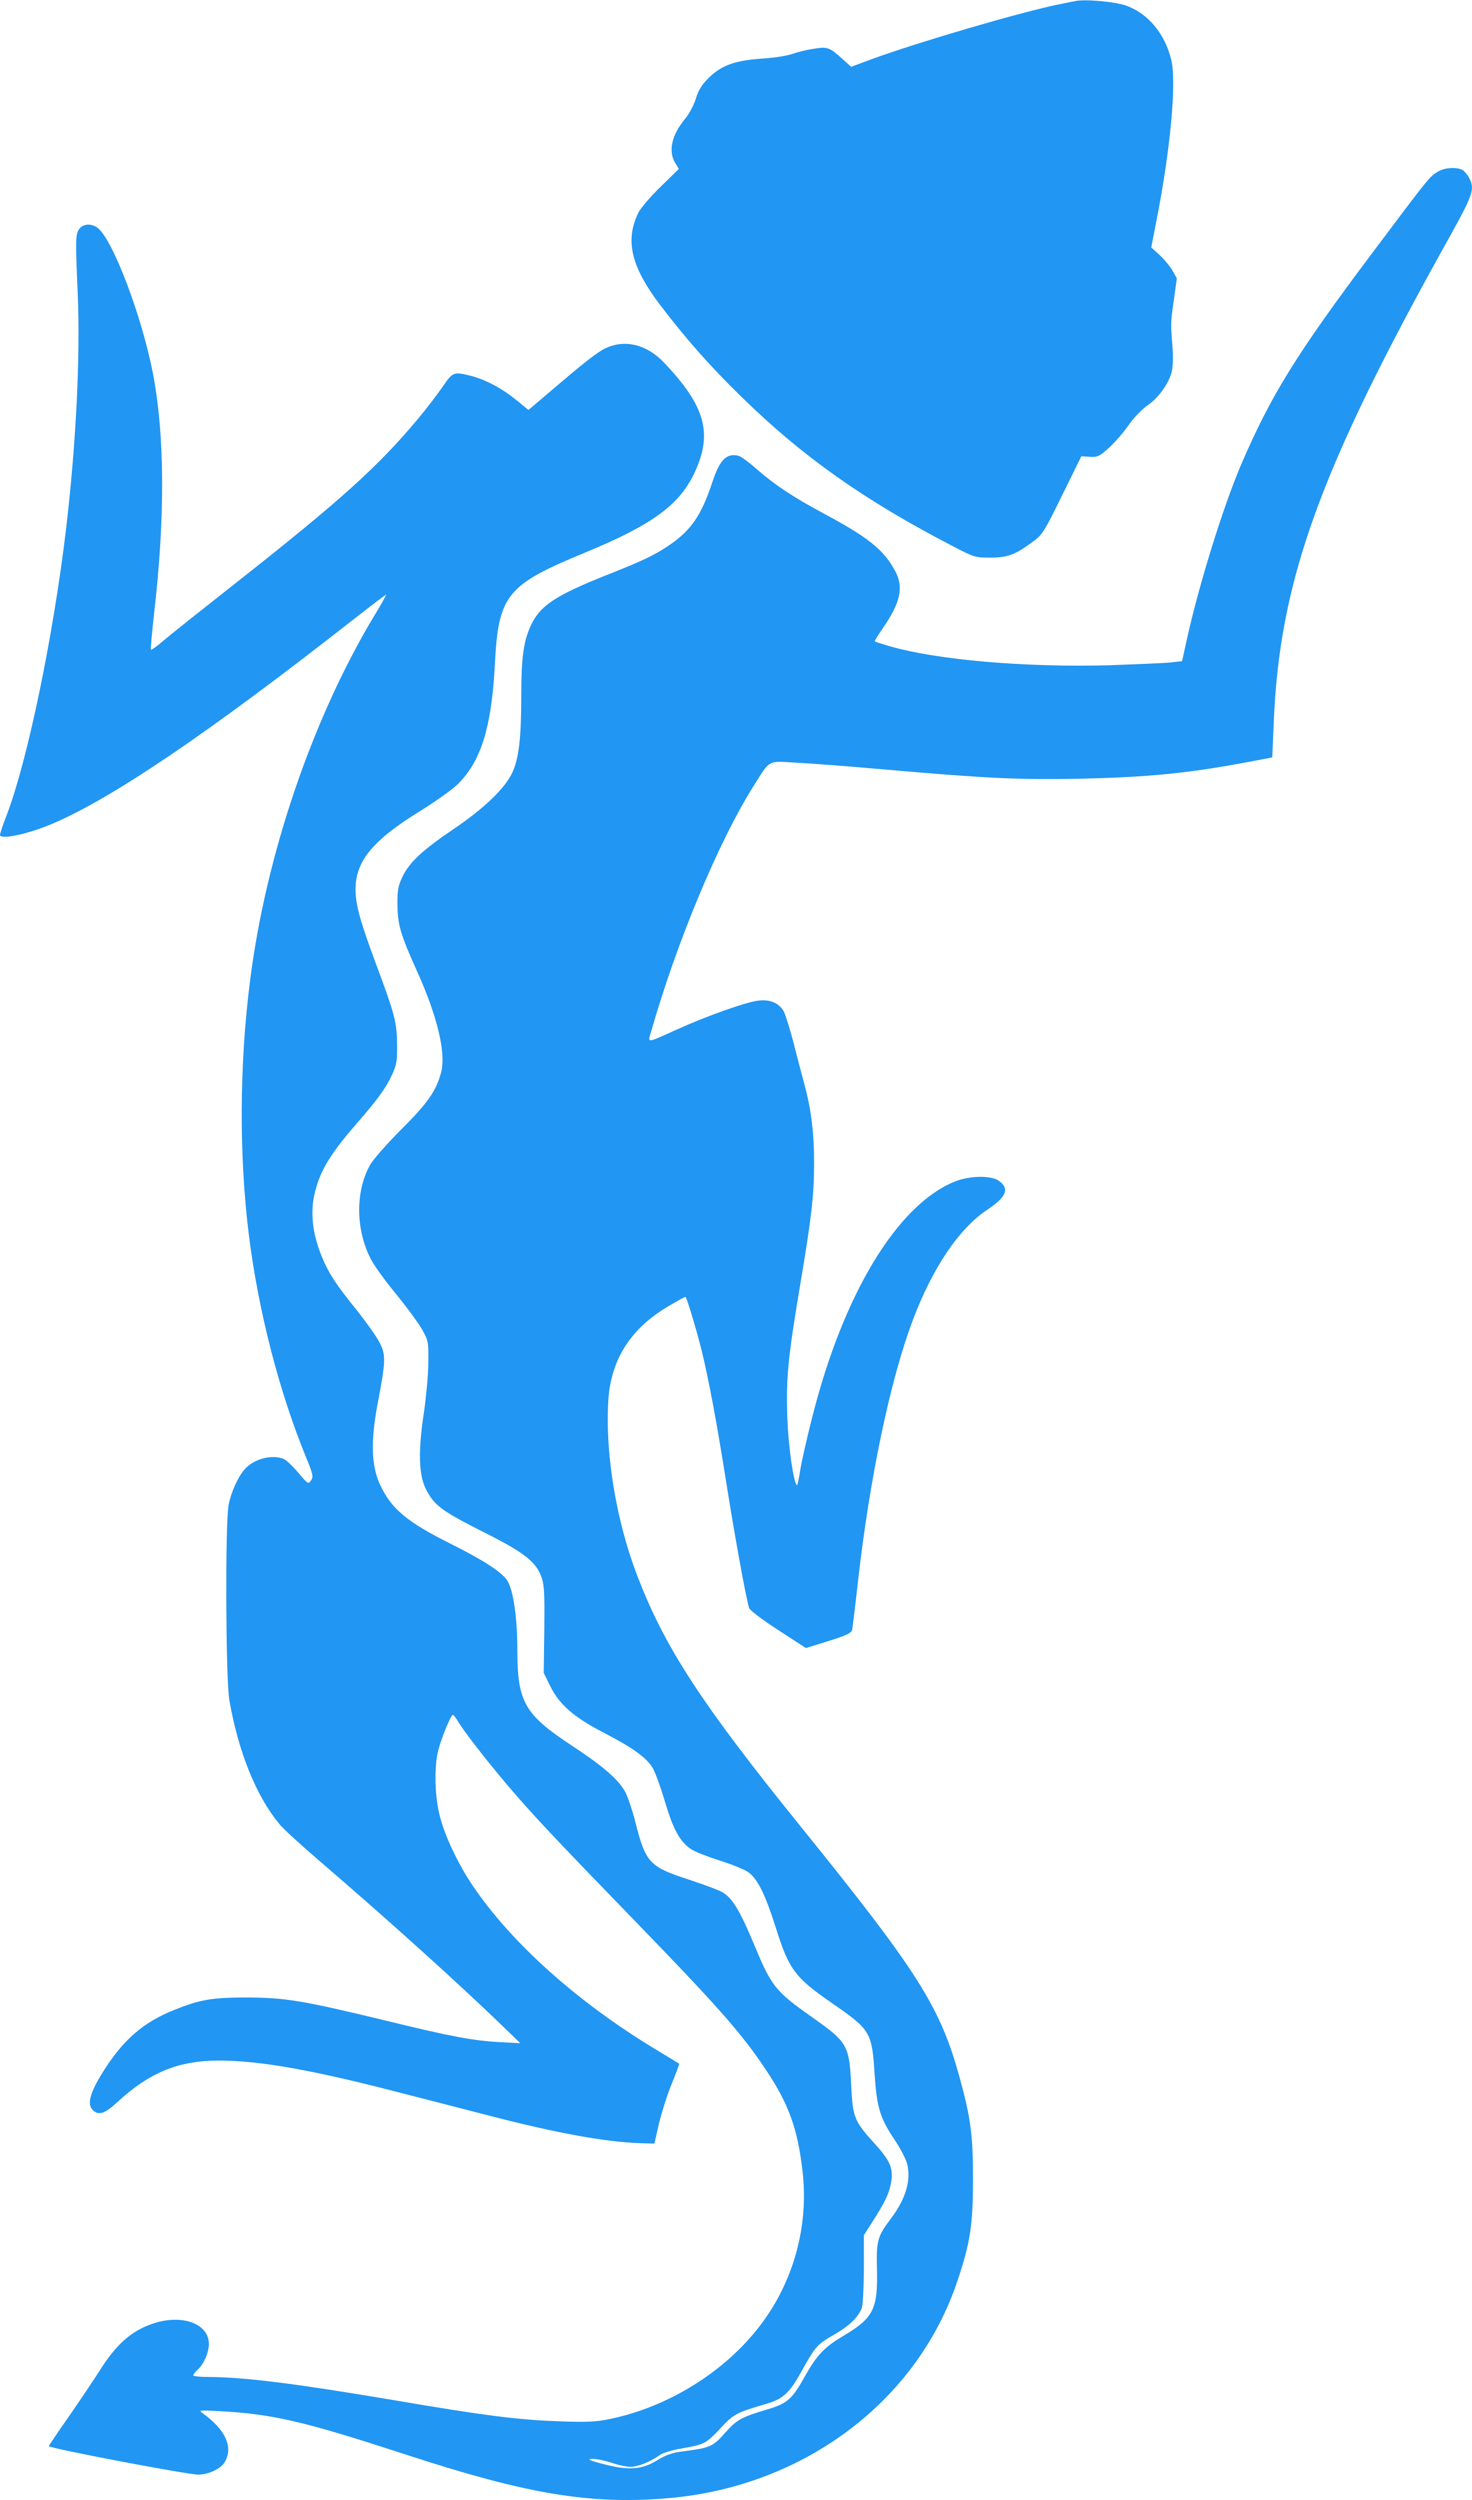
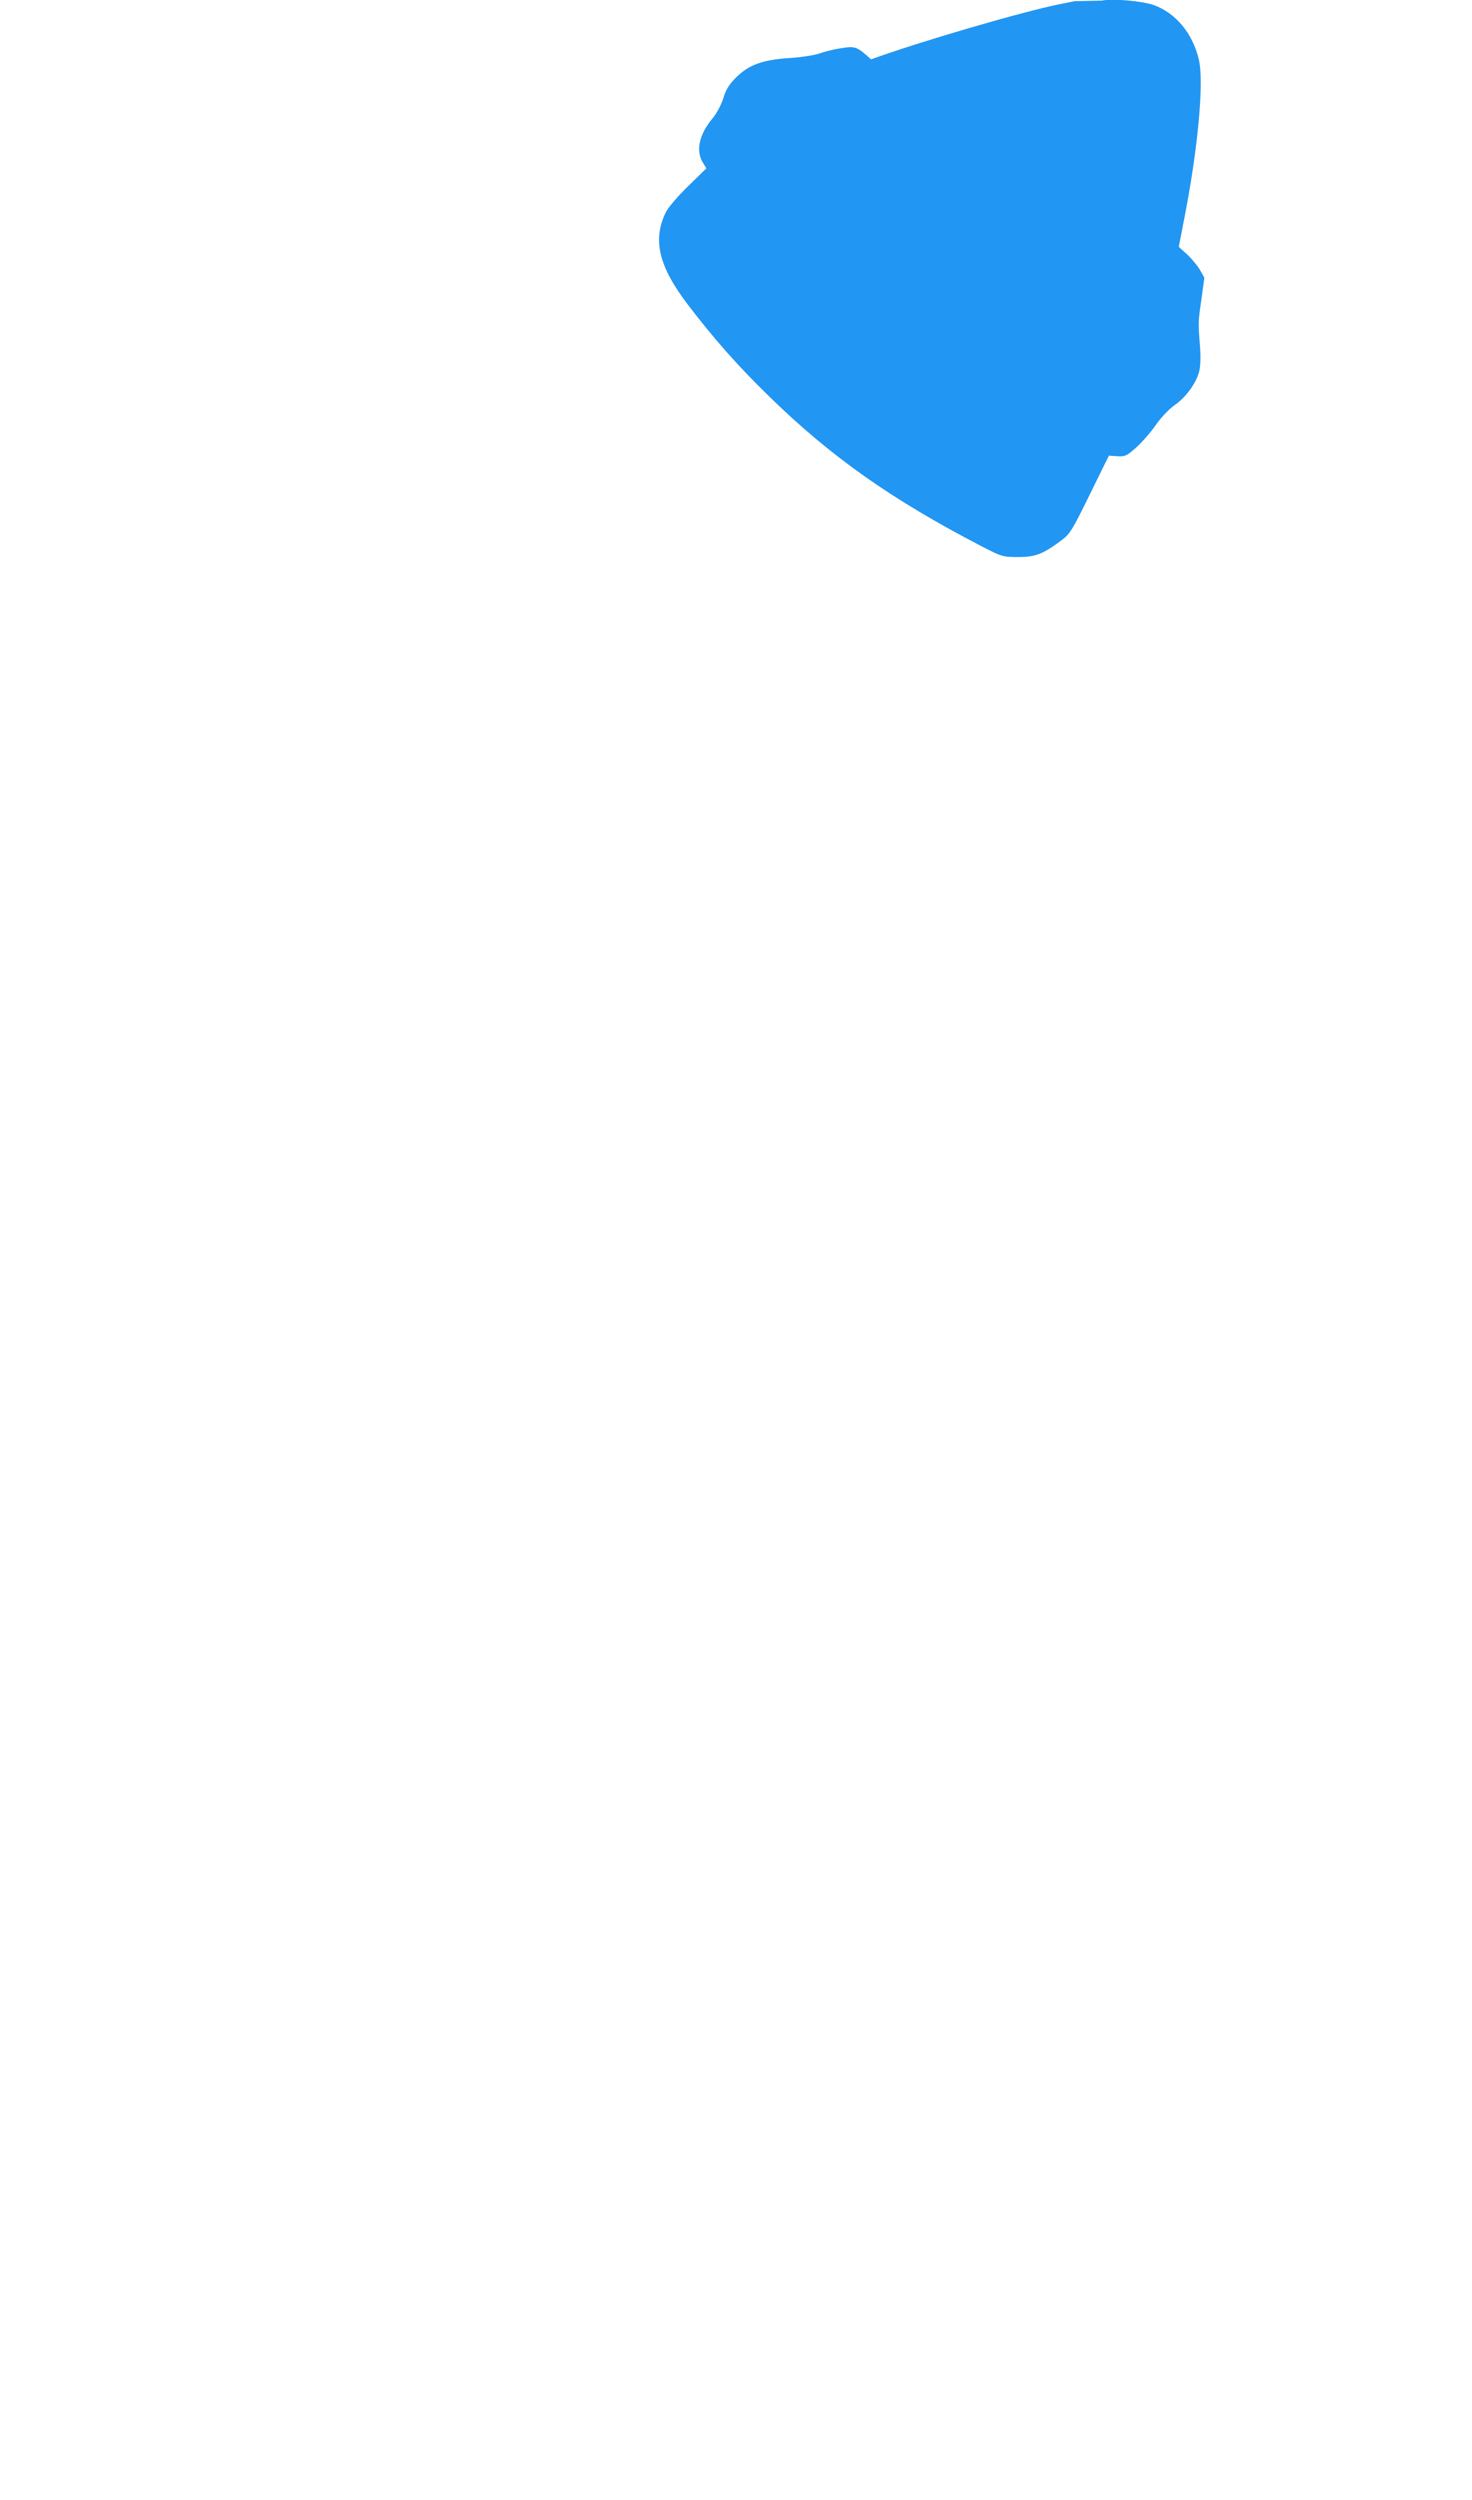
<svg xmlns="http://www.w3.org/2000/svg" version="1.0" width="754pt" height="1280pt" viewBox="0 0 754 1280" preserveAspectRatio="xMidYMid meet">
  <g transform="translate(0,1280) scale(0.1,-0.1)" fill="#2196f3" stroke="none">
-     <path d="M5505 12794 c-11 -2 -45 -9 -75 -15 -195 -39 -728 -195 -968 -283 l-102 -38 -39 35 c-73 66 -81 69 -154 57 -35 -5 -84 -17 -108 -26 -24 -9 -93 -20 -154 -24 -140 -9 -211 -35 -276 -100 -35 -35 -52 -62 -65 -106 -10 -33 -35 -79 -56 -104 -68 -82 -86 -165 -49 -225 l18 -30 -92 -90 c-51 -49 -102 -109 -114 -132 -71 -142 -39 -278 110 -474 131 -172 255 -313 415 -469 317 -310 628 -530 1093 -771 101 -52 106 -54 185 -54 89 0 127 15 220 84 45 33 57 52 147 236 l98 199 44 -3 c39 -2 48 2 96 45 29 26 75 78 101 116 27 39 69 82 96 101 56 38 109 110 125 170 7 26 9 74 5 127 -10 127 -10 127 7 245 l15 110 -23 41 c-13 22 -43 58 -66 79 l-42 38 27 139 c71 360 103 704 76 819 -31 133 -116 237 -228 279 -55 21 -217 36 -267 24z" />
-     <path d="M7365 11921 c-43 -26 -46 -30 -332 -411 -395 -526 -524 -736 -677 -1092 -93 -219 -216 -616 -278 -898 l-23 -105 -60 -7 c-33 -3 -172 -9 -310 -14 -433 -12 -887 27 -1130 98 -38 11 -72 22 -74 24 -2 2 15 30 38 63 96 138 113 218 61 307 -58 103 -137 165 -361 285 -160 86 -250 146 -344 228 -38 34 -80 64 -91 67 -62 16 -97 -19 -135 -134 -55 -168 -109 -247 -219 -322 -78 -53 -137 -81 -322 -154 -266 -106 -344 -158 -391 -263 -36 -81 -47 -162 -47 -358 0 -219 -13 -324 -48 -395 -39 -80 -147 -183 -302 -287 -159 -108 -223 -168 -259 -243 -22 -47 -26 -68 -25 -145 1 -100 16 -151 99 -335 105 -232 150 -420 125 -518 -23 -94 -70 -161 -206 -296 -72 -72 -142 -152 -157 -178 -78 -136 -76 -338 5 -489 17 -32 74 -111 128 -176 53 -65 112 -145 131 -178 33 -59 34 -63 33 -170 0 -60 -11 -177 -23 -260 -30 -196 -26 -318 11 -390 44 -85 78 -110 314 -229 194 -98 252 -145 279 -225 13 -39 15 -88 13 -267 l-3 -219 33 -67 c46 -94 120 -159 270 -237 155 -80 225 -131 256 -184 13 -23 41 -100 62 -171 41 -140 77 -206 133 -243 19 -13 84 -39 145 -58 61 -19 127 -46 147 -59 48 -33 88 -112 143 -286 67 -213 97 -254 285 -384 201 -139 207 -149 221 -366 11 -168 27 -222 100 -332 34 -50 62 -106 68 -132 18 -87 -10 -177 -89 -281 -64 -85 -71 -110 -67 -254 5 -203 -18 -249 -171 -340 -97 -57 -137 -99 -196 -204 -68 -122 -91 -142 -194 -173 -135 -40 -157 -53 -217 -120 -61 -70 -77 -77 -210 -94 -62 -8 -91 -18 -137 -46 -76 -47 -140 -53 -256 -25 -46 11 -86 23 -89 26 -13 13 60 3 113 -15 32 -11 74 -20 94 -20 38 0 104 26 150 60 16 11 65 26 112 34 117 20 126 25 199 103 68 73 81 80 227 123 93 26 126 56 187 166 73 132 81 140 167 190 79 45 121 86 142 133 7 16 11 96 12 202 l0 175 32 50 c72 111 94 156 105 207 17 81 2 120 -83 213 -104 115 -111 133 -119 299 -10 203 -19 219 -196 344 -194 137 -211 158 -303 379 -70 168 -109 233 -159 263 -20 12 -99 41 -175 66 -200 65 -220 86 -272 292 -14 57 -37 124 -49 150 -34 67 -112 135 -279 245 -240 158 -277 223 -277 486 0 166 -20 306 -51 357 -26 42 -122 105 -289 188 -226 113 -305 179 -363 303 -45 96 -49 223 -13 413 42 221 43 249 12 312 -14 29 -67 104 -116 166 -111 136 -149 196 -184 283 -48 121 -58 228 -31 331 28 109 81 194 214 347 105 120 146 177 178 245 25 54 28 70 27 160 -1 113 -13 155 -113 423 -34 90 -71 200 -82 245 -57 220 15 341 317 527 76 47 161 108 189 135 119 118 173 290 190 615 18 354 60 405 460 570 349 144 488 246 565 415 91 198 52 337 -159 559 -80 84 -181 115 -272 84 -49 -16 -96 -50 -268 -196 l-154 -131 -60 49 c-76 62 -157 105 -232 125 -92 23 -95 22 -149 -57 -28 -40 -83 -112 -123 -160 -207 -248 -398 -420 -948 -853 -159 -125 -319 -252 -354 -282 -35 -30 -65 -52 -68 -50 -2 3 5 85 16 183 57 493 55 909 -4 1224 -57 299 -209 700 -287 755 -34 23 -75 19 -94 -10 -17 -27 -18 -54 -6 -325 14 -316 -8 -766 -58 -1195 -66 -560 -199 -1200 -306 -1479 -19 -48 -34 -94 -34 -101 0 -25 137 3 255 52 308 127 807 465 1555 1051 91 71 166 129 168 127 1 -1 -29 -56 -69 -121 -313 -526 -547 -1216 -628 -1854 -55 -429 -57 -898 -6 -1305 49 -389 154 -798 293 -1137 36 -88 38 -99 25 -118 -14 -20 -16 -19 -66 41 -29 34 -62 65 -75 70 -61 23 -151 0 -198 -53 -34 -37 -71 -119 -83 -183 -18 -97 -15 -892 4 -1001 46 -263 136 -488 256 -633 18 -23 106 -103 194 -179 359 -308 717 -631 945 -851 l95 -92 -100 5 c-144 8 -251 28 -595 112 -422 102 -509 116 -705 117 -176 0 -240 -10 -373 -64 -159 -63 -264 -155 -367 -321 -64 -103 -80 -162 -50 -191 30 -30 61 -20 127 41 162 150 312 212 518 212 207 0 472 -46 919 -162 152 -39 371 -95 486 -125 334 -86 579 -130 754 -136 l73 -2 23 101 c13 55 42 147 65 203 23 56 40 103 39 105 -2 1 -61 37 -130 79 -395 240 -726 537 -924 827 -78 114 -150 266 -174 370 -25 101 -27 250 -6 329 16 63 65 181 74 181 4 0 15 -14 25 -30 29 -51 143 -197 251 -325 131 -154 237 -267 629 -671 460 -474 574 -603 703 -797 115 -174 159 -298 184 -515 32 -280 -46 -564 -217 -788 -181 -238 -473 -419 -774 -480 -69 -14 -117 -16 -255 -11 -207 7 -383 29 -840 107 -508 86 -777 120 -962 120 -40 0 -73 4 -73 8 0 5 9 17 21 28 33 29 59 89 59 133 0 106 -142 156 -293 102 -106 -37 -182 -105 -265 -236 -31 -49 -103 -156 -159 -237 -57 -81 -103 -150 -103 -152 0 -11 711 -146 766 -146 55 1 120 32 138 69 40 76 -1 162 -114 244 -24 17 -22 18 85 12 274 -15 431 -52 950 -221 628 -206 953 -259 1355 -224 692 62 1270 498 1475 1114 65 194 79 287 79 516 0 227 -11 314 -69 525 -100 362 -212 539 -815 1285 -507 627 -695 915 -836 1283 -108 281 -165 628 -148 897 13 211 116 371 314 486 41 24 77 44 81 44 6 0 54 -159 83 -275 35 -141 78 -371 126 -675 45 -283 100 -586 117 -643 3 -11 69 -61 148 -112 l143 -93 116 36 c92 29 117 41 121 57 2 11 16 124 30 250 60 530 166 1033 281 1337 101 267 236 467 378 562 102 68 119 109 63 150 -39 29 -150 27 -225 -3 -295 -118 -572 -575 -731 -1205 -27 -105 -55 -228 -62 -273 -7 -46 -15 -81 -17 -78 -18 17 -44 201 -49 346 -7 201 3 306 63 664 62 367 74 475 74 645 0 151 -15 272 -50 400 -11 41 -36 134 -54 207 -19 72 -42 145 -50 162 -23 44 -69 65 -130 58 -61 -6 -267 -79 -421 -149 -157 -71 -148 -71 -129 -7 129 452 345 970 520 1248 91 145 73 135 222 126 70 -3 276 -19 457 -35 524 -46 690 -53 999 -47 352 8 556 28 872 88 l111 21 7 167 c28 735 233 1303 905 2505 117 211 126 238 96 296 -8 16 -24 34 -34 40 -31 16 -93 12 -126 -9z" />
+     <path d="M5505 12794 c-11 -2 -45 -9 -75 -15 -195 -39 -728 -195 -968 -283 c-73 66 -81 69 -154 57 -35 -5 -84 -17 -108 -26 -24 -9 -93 -20 -154 -24 -140 -9 -211 -35 -276 -100 -35 -35 -52 -62 -65 -106 -10 -33 -35 -79 -56 -104 -68 -82 -86 -165 -49 -225 l18 -30 -92 -90 c-51 -49 -102 -109 -114 -132 -71 -142 -39 -278 110 -474 131 -172 255 -313 415 -469 317 -310 628 -530 1093 -771 101 -52 106 -54 185 -54 89 0 127 15 220 84 45 33 57 52 147 236 l98 199 44 -3 c39 -2 48 2 96 45 29 26 75 78 101 116 27 39 69 82 96 101 56 38 109 110 125 170 7 26 9 74 5 127 -10 127 -10 127 7 245 l15 110 -23 41 c-13 22 -43 58 -66 79 l-42 38 27 139 c71 360 103 704 76 819 -31 133 -116 237 -228 279 -55 21 -217 36 -267 24z" />
  </g>
</svg>